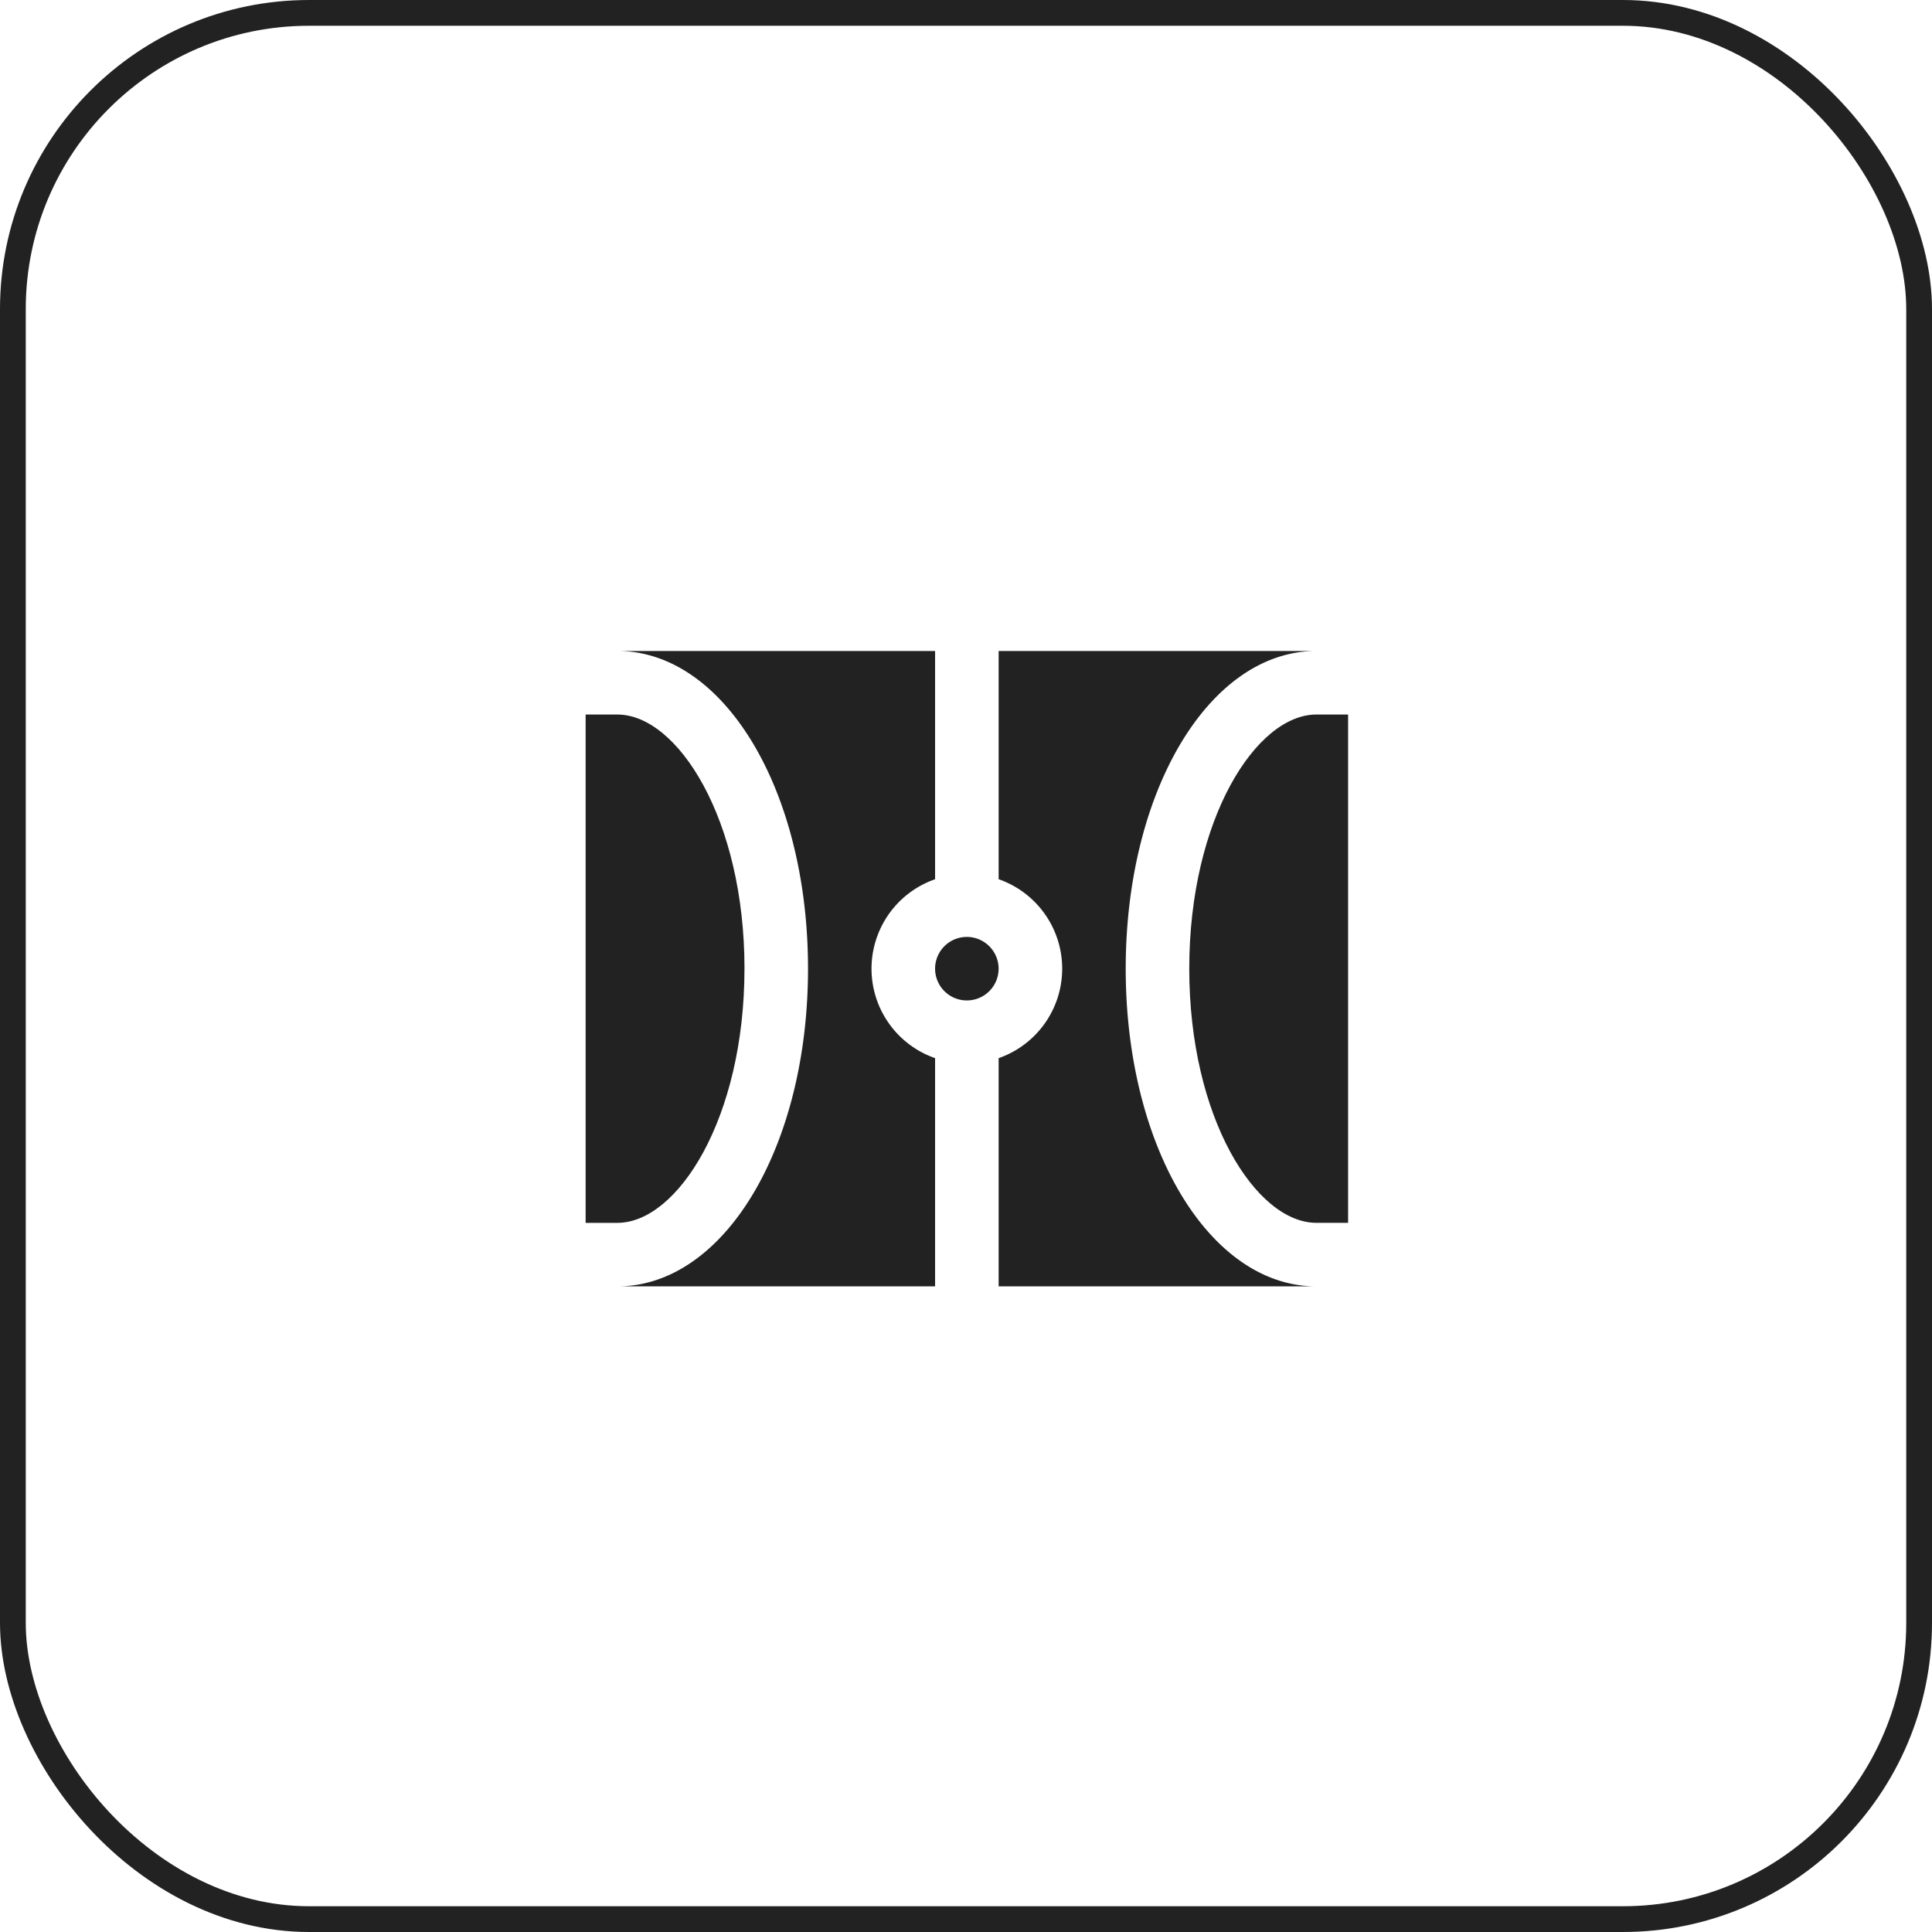
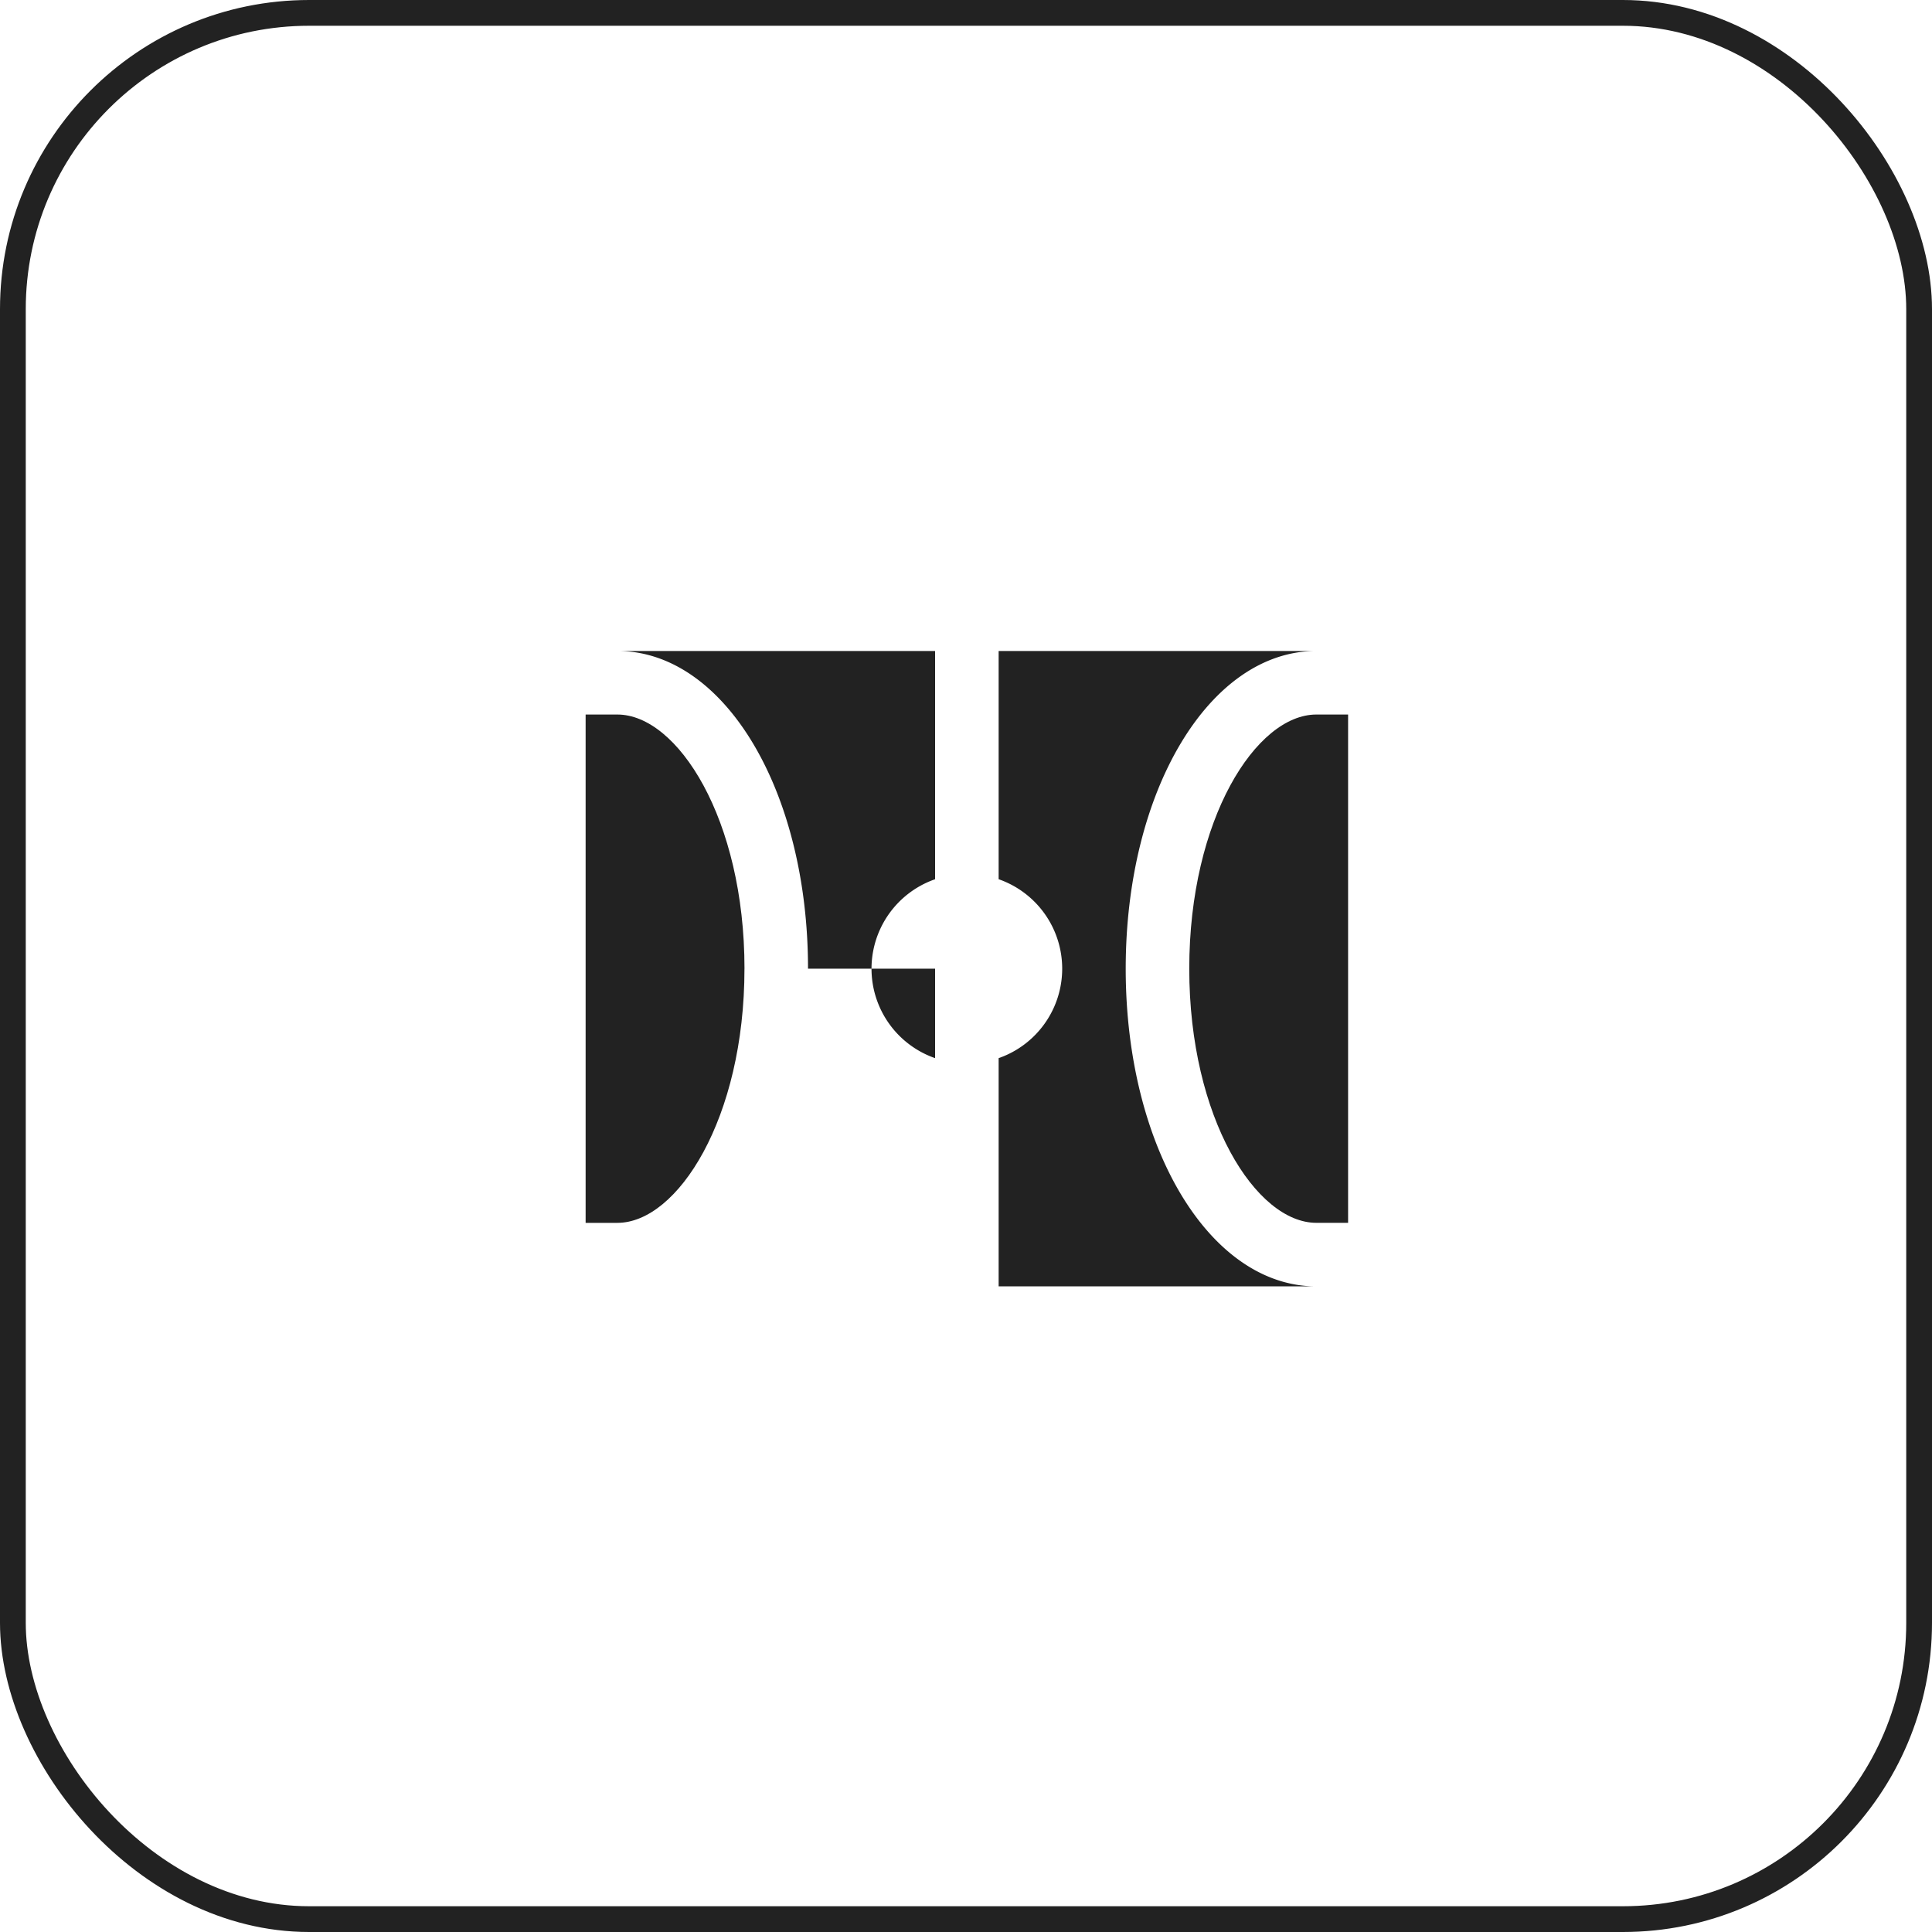
<svg xmlns="http://www.w3.org/2000/svg" width="75" height="75" viewBox="0 0 75 75">
  <g id="Group_4298" data-name="Group 4298" transform="translate(-518 -1911)">
    <g id="Rectangle_2257" data-name="Rectangle 2257" transform="translate(518 1911)" fill="none" stroke="#222" stroke-width="1">
      <rect width="75" height="75" rx="12" stroke="none" />
      <rect x="0.5" y="0.5" width="74" height="74" rx="11.5" fill="none" />
    </g>
    <g id="Group_852" data-name="Group 852" transform="translate(540.734 1936.271)">
      <g id="Group_86" data-name="Group 86">
        <path id="Path_43" data-name="Path 43" d="M23.933,2C21.6,2,19,6.053,19,11.866s2.6,9.866,4.933,9.866h1.233V2Z" transform="translate(4.433 0.467)" fill="#222" stroke="rgba(0,0,0,0)" stroke-width="1" fill-rule="evenodd" />
-         <path id="Path_44" data-name="Path 44" d="M12.233,9a1.233,1.233,0,1,0,1.233,1.233A1.235,1.235,0,0,0,12.233,9" transform="translate(2.566 2.1)" fill="#222" stroke="rgba(0,0,0,0)" stroke-width="1" fill-rule="evenodd" />
-         <path id="Path_45" data-name="Path 45" d="M13.333,15.806a3.677,3.677,0,0,1,0-6.945V0H1C5.149,0,8.4,5.418,8.4,12.333S5.149,24.666,1,24.666H13.333Z" transform="translate(0.233)" fill="#222" stroke="rgba(0,0,0,0)" stroke-width="1" fill-rule="evenodd" />
+         <path id="Path_45" data-name="Path 45" d="M13.333,15.806a3.677,3.677,0,0,1,0-6.945V0H1C5.149,0,8.4,5.418,8.4,12.333H13.333Z" transform="translate(0.233)" fill="#222" stroke="rgba(0,0,0,0)" stroke-width="1" fill-rule="evenodd" />
        <path id="Path_46" data-name="Path 46" d="M6.167,11.866C6.167,6.053,3.567,2,1.233,2H0V21.733H1.233c2.333,0,4.933-4.053,4.933-9.866" transform="translate(0 0.467)" fill="#222" stroke="rgba(0,0,0,0)" stroke-width="1" fill-rule="evenodd" />
        <path id="Path_47" data-name="Path 47" d="M17.933,12.333C17.933,5.418,21.184,0,25.333,0H13V8.86a3.678,3.678,0,0,1,0,6.946v8.86H25.333c-4.149,0-7.4-5.418-7.4-12.333" transform="translate(3.033)" fill="#222" stroke="rgba(0,0,0,0)" stroke-width="1" fill-rule="evenodd" />
      </g>
    </g>
  </g>
</svg>